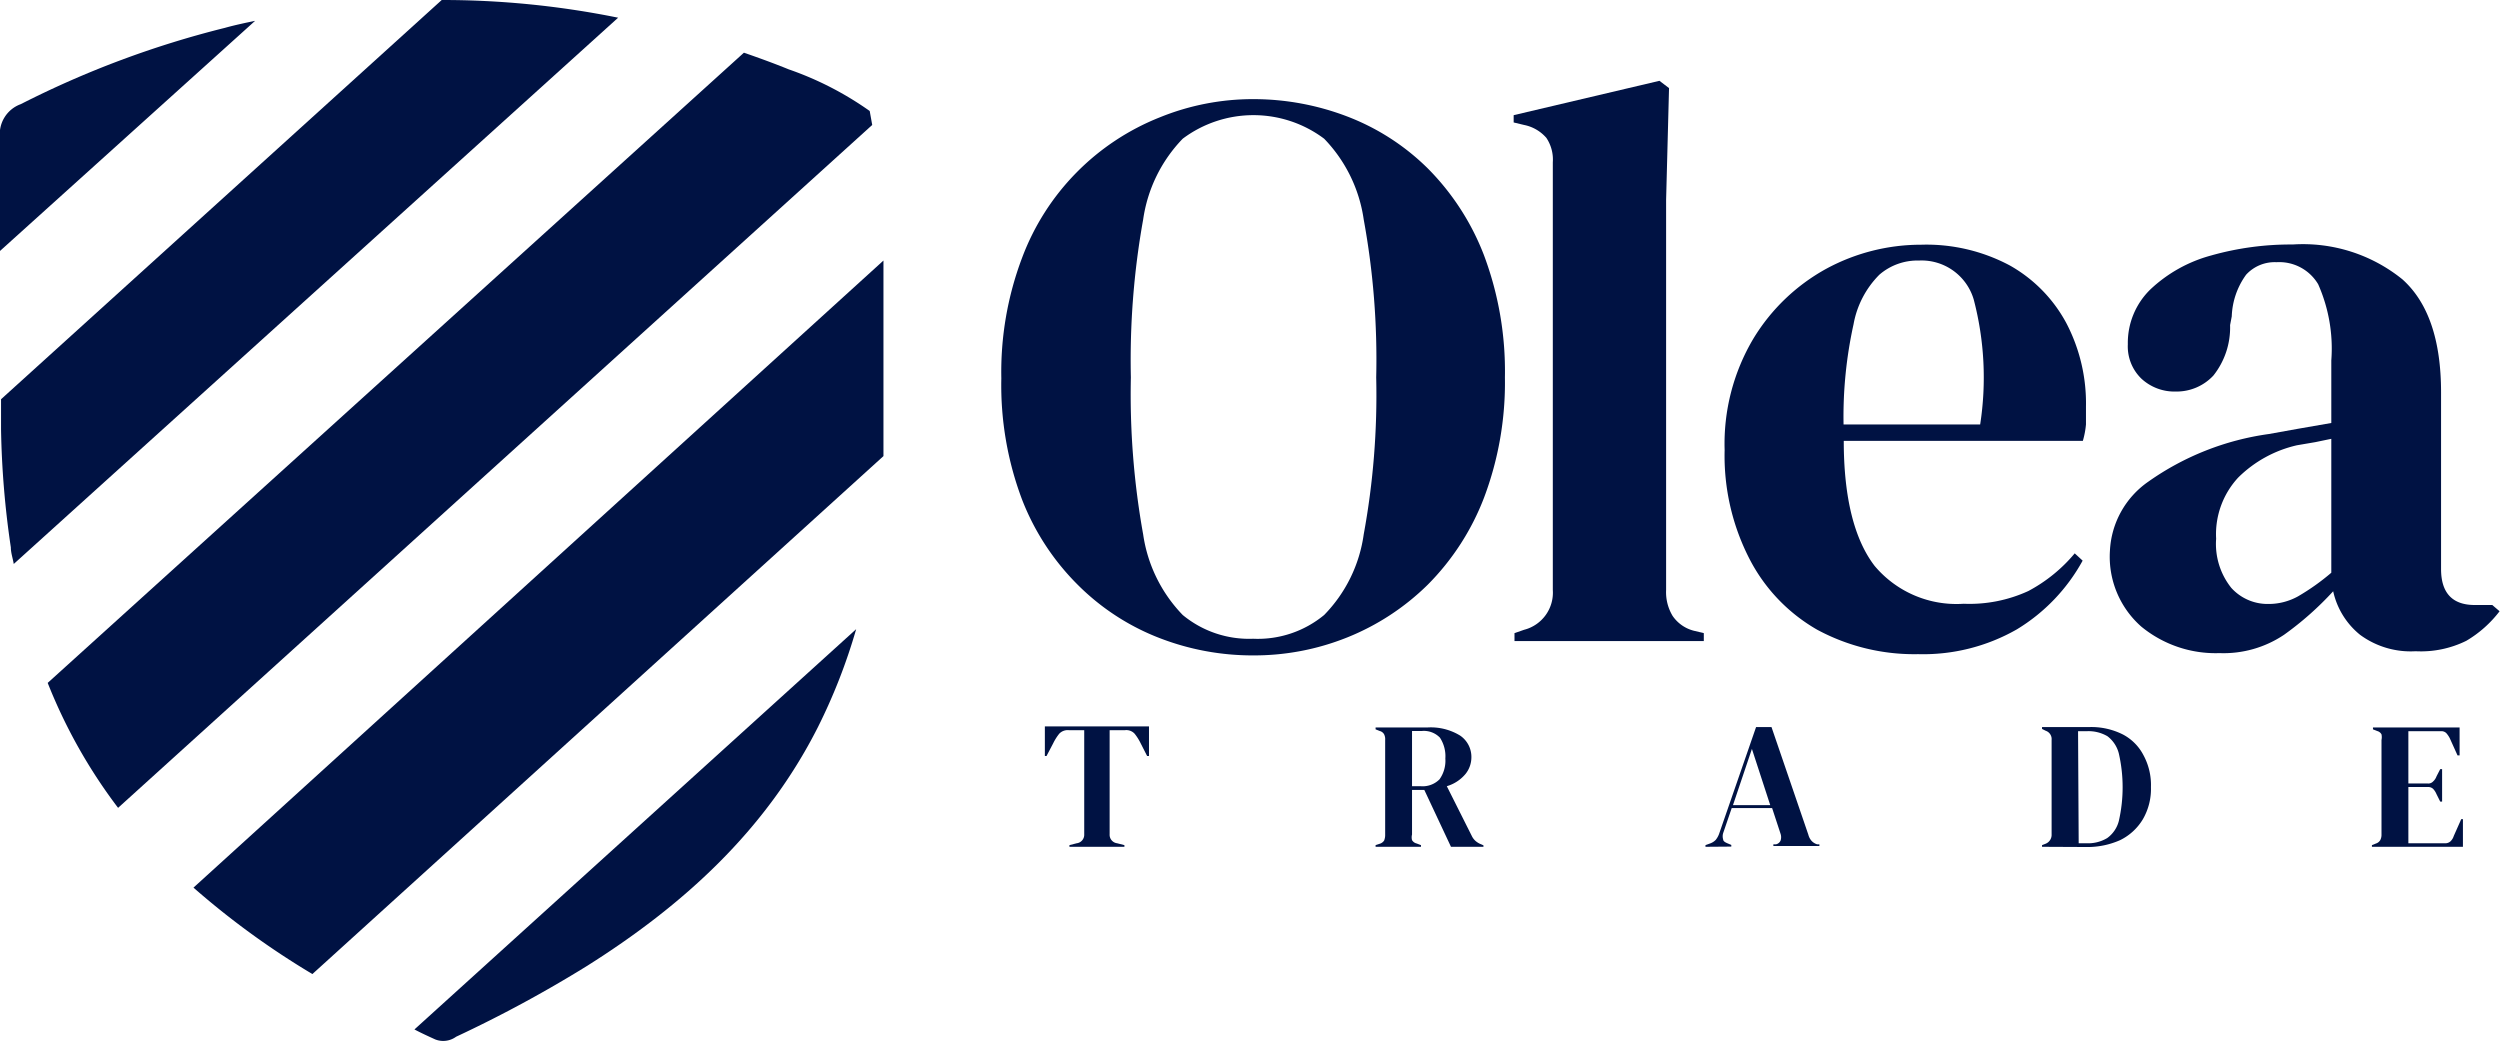
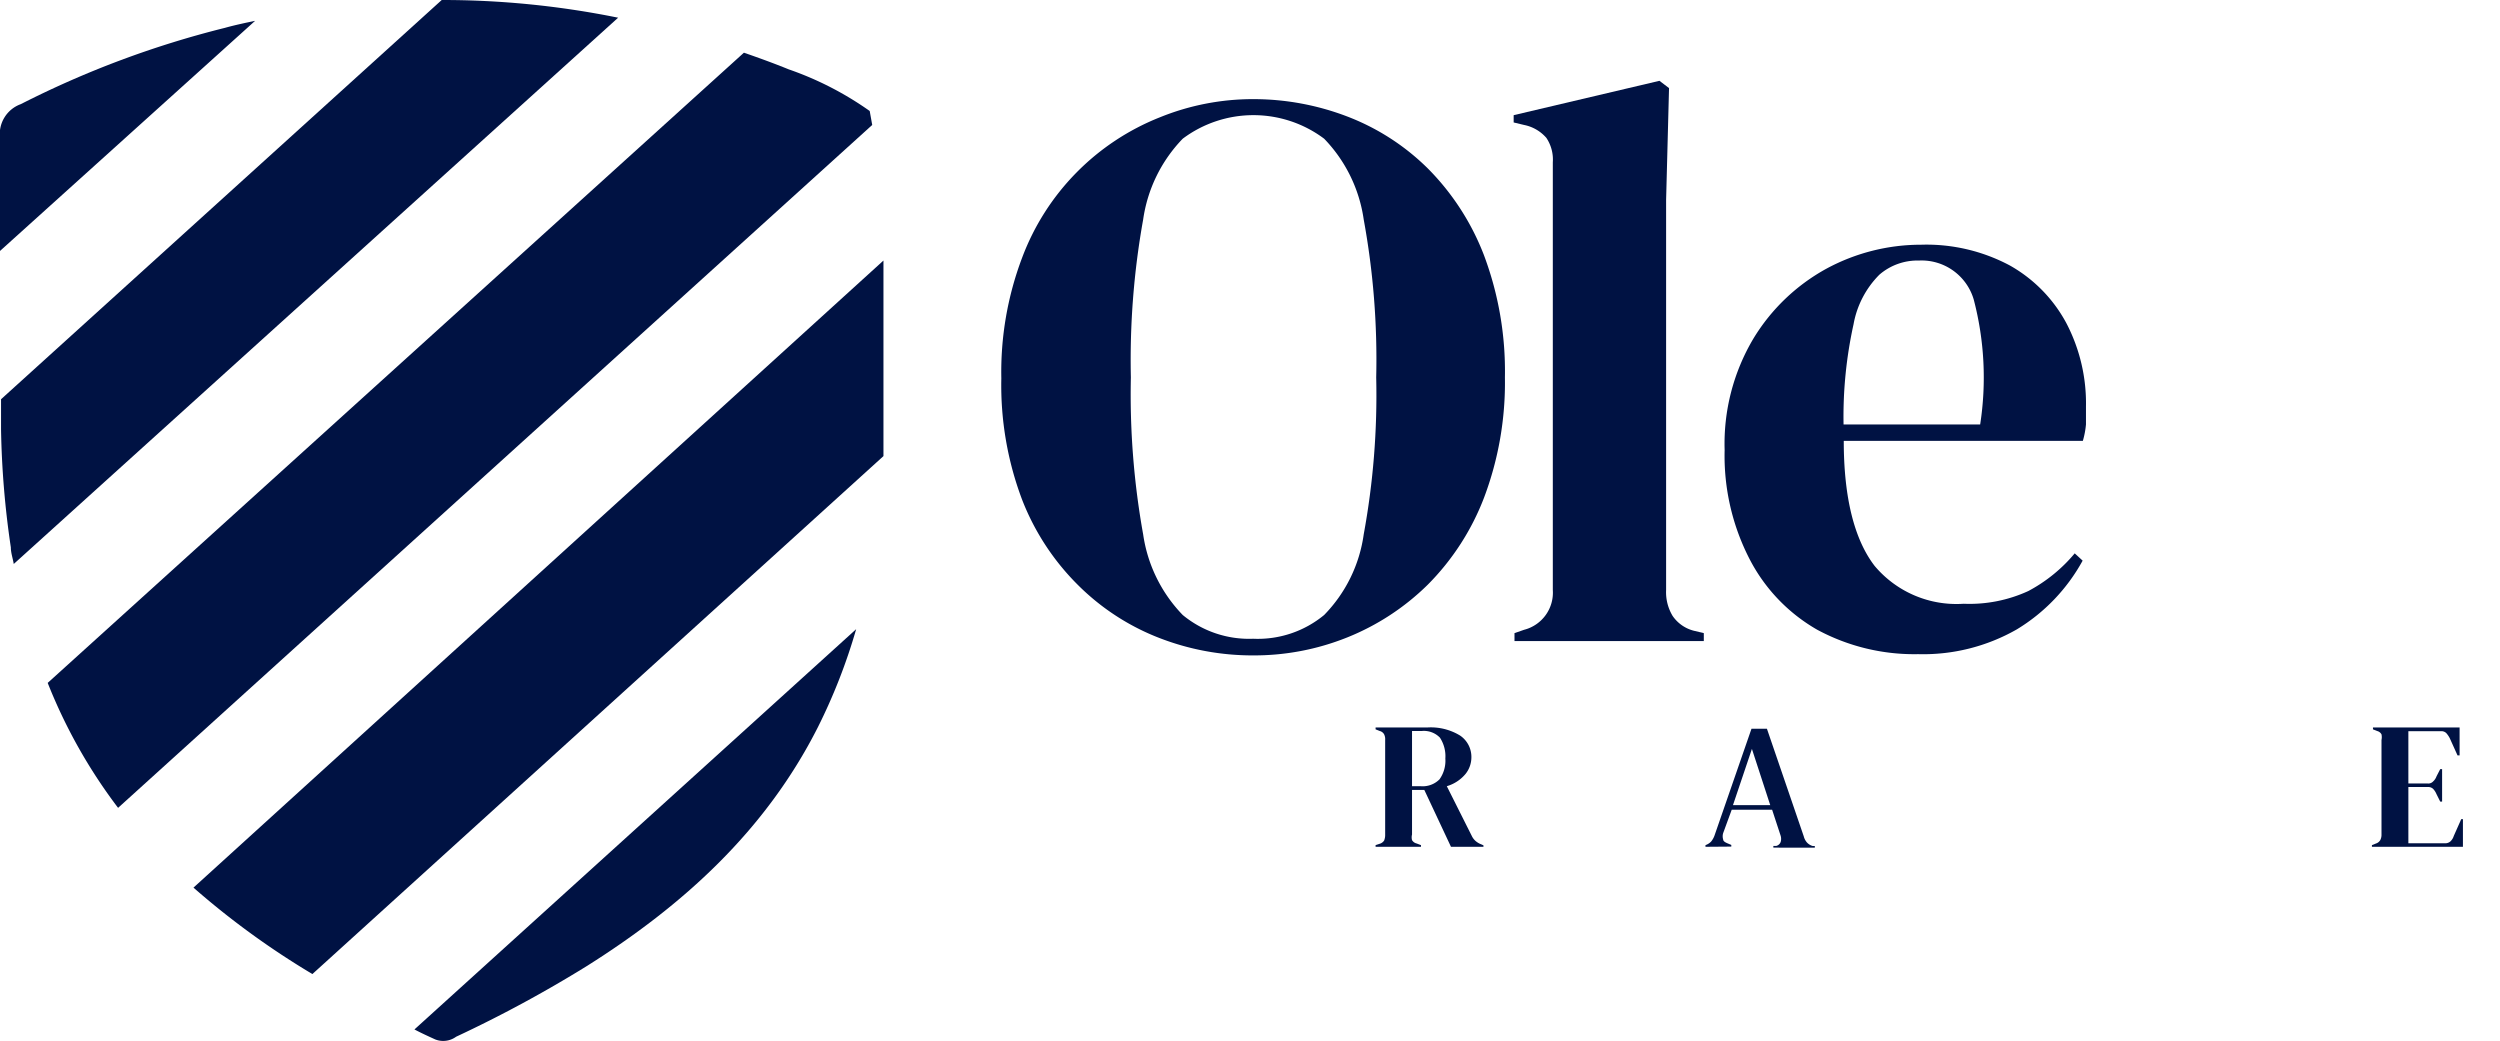
<svg xmlns="http://www.w3.org/2000/svg" id="Capa_1" data-name="Capa 1" viewBox="0 0 120.04 50">
  <defs>
    <style>.cls-1{fill:#001243;}</style>
  </defs>
  <path class="cls-1" d="M41.88,6l-.12-.67a15.51,15.51,0,0,0-3.89-2c-.71-.29-1.43-.55-2.15-.8L2.29,32.79a25.32,25.32,0,0,0,3.38,6Z" />
  <path class="cls-1" d="M21.21,0,.05,19.17c0,.48,0,1,0,1.44v0a43.07,43.07,0,0,0,.47,5.67c0,.27.1.54.14.8L29.68.85A42.32,42.32,0,0,0,21.21,0Z" />
  <path class="cls-1" d="M19.9,49.43c.32.17.65.32,1,.48a1.05,1.05,0,0,0,1-.13,61,61,0,0,0,6.27-3.39c4.64-2.92,8.59-6.51,11.1-11.47a27.5,27.5,0,0,0,1.84-4.71Z" />
  <path class="cls-1" d="M0,12.05H0L12.25,1c-.48.1-1,.21-1.46.34A46.14,46.14,0,0,0,1,5,1.53,1.53,0,0,0,0,6.63c0,.42,0,.84,0,1.27L0,7.93Z" />
  <path class="cls-1" d="M42.42,21.9c0-.46,0-.93,0-1.39,0-2.65,0-5.3,0-8L9.29,42.62A38.88,38.88,0,0,0,15,46.77Z" />
  <path class="cls-1" d="M60.17,31.47a12.36,12.36,0,0,1-4.51-.84,11.29,11.29,0,0,1-3.88-2.52A11.8,11.8,0,0,1,49.08,24a15.54,15.54,0,0,1-1-5.83,15.49,15.49,0,0,1,1-5.8A11.64,11.64,0,0,1,55.7,5.63a11.86,11.86,0,0,1,4.47-.87,12.6,12.6,0,0,1,4.51.83,11.17,11.17,0,0,1,3.87,2.49,12,12,0,0,1,2.71,4.19,15.85,15.85,0,0,1,1,5.85,15.64,15.64,0,0,1-1,5.77,12,12,0,0,1-2.71,4.19,11.73,11.73,0,0,1-3.87,2.53A12,12,0,0,1,60.17,31.47Zm0-.8a5,5,0,0,0,3.41-1.14,6.89,6.89,0,0,0,1.9-3.87,37,37,0,0,0,.6-7.54,37.26,37.26,0,0,0-.6-7.58,7,7,0,0,0-1.9-3.88,5.66,5.66,0,0,0-6.79,0,7,7,0,0,0-1.9,3.88,38.13,38.13,0,0,0-.59,7.58,37.89,37.89,0,0,0,.59,7.54,7,7,0,0,0,1.9,3.87A5,5,0,0,0,60.17,30.67Z" />
  <path class="cls-1" d="M72.72,30.78V30.4l.46-.16a1.84,1.84,0,0,0,1.38-1.91V7.79a1.87,1.87,0,0,0-.31-1.17A1.91,1.91,0,0,0,73.18,6l-.5-.12V5.53l7-1.65.46.35L80,9.6V22.72c0,1,0,1.89,0,2.82s0,1.86,0,2.79a2.21,2.21,0,0,0,.31,1.24,1.76,1.76,0,0,0,1,.71l.5.12v.38Z" />
  <path class="cls-1" d="M92.25,11.75a8.5,8.5,0,0,1,4.26,1,6.94,6.94,0,0,1,2.71,2.77,8.31,8.31,0,0,1,.94,4c0,.28,0,.57,0,.86a4.11,4.11,0,0,1-.15.79H88.53c0,2.76.52,4.75,1.48,6a5.13,5.13,0,0,0,4.28,1.82,6.76,6.76,0,0,0,3.1-.61,7.45,7.45,0,0,0,2.23-1.81l.38.35a8.8,8.8,0,0,1-3.16,3.3,9.06,9.06,0,0,1-4.74,1.19,9.82,9.82,0,0,1-4.84-1.17A8.28,8.28,0,0,1,84,26.83a10.82,10.82,0,0,1-1.19-5.22,9.88,9.88,0,0,1,1.38-5.35A9.36,9.36,0,0,1,87.7,12.9,9.55,9.55,0,0,1,92.25,11.75Zm-.11.76a2.8,2.8,0,0,0-1.9.68A4.49,4.49,0,0,0,89,15.57a20.6,20.6,0,0,0-.48,4.81h6.56a14.76,14.76,0,0,0-.31-6A2.61,2.61,0,0,0,92.14,12.51Z" />
-   <path class="cls-1" d="M106.57,31.36a5.62,5.62,0,0,1-3.75-1.27,4.47,4.47,0,0,1-1.51-3.64,4.29,4.29,0,0,1,1.84-3.32,13.14,13.14,0,0,1,5.79-2.29l1.39-.25,1.61-.28v-3a7.62,7.62,0,0,0-.63-3.66,2.17,2.17,0,0,0-2-1.06,1.86,1.86,0,0,0-1.46.6,3.61,3.61,0,0,0-.69,2l-.08.42a3.71,3.71,0,0,1-.8,2.42,2.41,2.41,0,0,1-1.81.77,2.33,2.33,0,0,1-1.65-.62,2.15,2.15,0,0,1-.65-1.65,3.58,3.58,0,0,1,1.09-2.64,6.85,6.85,0,0,1,2.9-1.62,14,14,0,0,1,3.92-.53,7.59,7.59,0,0,1,5.27,1.67q1.86,1.66,1.86,5.43v8.48c0,1.15.54,1.73,1.62,1.73h.84l.35.3a5.56,5.56,0,0,1-1.6,1.42,4.92,4.92,0,0,1-2.43.5,4.1,4.1,0,0,1-2.67-.79,3.71,3.71,0,0,1-1.29-2.09,15.06,15.06,0,0,1-2.36,2.09A5.21,5.21,0,0,1,106.57,31.36ZM108.91,29a2.91,2.91,0,0,0,1.44-.37,10.83,10.83,0,0,0,1.59-1.13V21.07l-.77.16-.88.15a5.86,5.86,0,0,0-2.82,1.55,4,4,0,0,0-1.06,2.94,3.38,3.38,0,0,0,.73,2.36A2.35,2.35,0,0,0,108.91,29Z" />
-   <path class="cls-1" d="M51.35,40.66v-.08l.35-.09a.41.41,0,0,0,.36-.43v-5h-.74a.56.56,0,0,0-.46.17,2.47,2.47,0,0,0-.29.46l-.32.61h-.08l0-1.42h5l0,1.42h-.09l-.31-.61a2.47,2.47,0,0,0-.29-.46.54.54,0,0,0-.46-.17h-.74v5a.41.41,0,0,0,.36.43l.35.09v.08Z" />
  <path class="cls-1" d="M66.05,40.66v-.08l.18-.06a.39.39,0,0,0,.23-.16.72.72,0,0,0,.05-.29V35.53a.52.52,0,0,0-.05-.27.33.33,0,0,0-.21-.16l-.2-.08v-.09h2.49a2.7,2.7,0,0,1,1.57.39,1.24,1.24,0,0,1,.54,1.07,1.28,1.28,0,0,1-.28.77,1.84,1.84,0,0,1-.9.59l1.2,2.39a.76.76,0,0,0,.18.24.88.88,0,0,0,.27.16l.11.05v.07H69.67l-1.28-2.73H67.8v2.14a.54.54,0,0,0,0,.27.35.35,0,0,0,.22.16l.21.08v.08Zm1.75-2.91h.41a1.14,1.14,0,0,0,.91-.33,1.54,1.54,0,0,0,.28-1,1.62,1.62,0,0,0-.26-1,1.07,1.07,0,0,0-.88-.32H67.8Z" />
-   <path class="cls-1" d="M81.89,40.66v-.08l.22-.08a.7.7,0,0,0,.27-.17,1,1,0,0,0,.16-.28l1.78-5.14h.74l1.77,5.17a.71.71,0,0,0,.15.29.6.6,0,0,0,.27.17l.11,0v.08H85.15v-.08l.13,0a.31.31,0,0,0,.22-.19.52.52,0,0,0,0-.3l-.41-1.25H83.15L82.74,40a.52.52,0,0,0,0,.31c0,.07.08.13.2.18l.19.08v.08Zm1.32-2H85l-.88-2.7Z" />
-   <path class="cls-1" d="M98.05,40.66v-.08l.18-.07a.46.46,0,0,0,.28-.45V35.53a.42.42,0,0,0-.28-.44L98.05,35v-.09h2.29a3.38,3.38,0,0,1,1.58.35,2.33,2.33,0,0,1,1,1,3,3,0,0,1,.36,1.53,2.9,2.9,0,0,1-.39,1.55,2.61,2.61,0,0,1-1.09,1,3.86,3.86,0,0,1-1.65.33Zm1.76-.17h.37a1.78,1.78,0,0,0,1-.25,1.45,1.45,0,0,0,.56-.83,7.29,7.29,0,0,0,0-3.22,1.5,1.5,0,0,0-.55-.84,1.8,1.8,0,0,0-1-.24h-.41Z" />
+   <path class="cls-1" d="M81.89,40.66v-.08a.7.7,0,0,0,.27-.17,1,1,0,0,0,.16-.28l1.78-5.14h.74l1.77,5.17a.71.71,0,0,0,.15.29.6.6,0,0,0,.27.17l.11,0v.08H85.15v-.08l.13,0a.31.31,0,0,0,.22-.19.52.52,0,0,0,0-.3l-.41-1.25H83.15L82.74,40a.52.52,0,0,0,0,.31c0,.07.08.13.2.18l.19.08v.08Zm1.32-2H85l-.88-2.7Z" />
  <path class="cls-1" d="M113.89,40.66v-.08l.2-.08a.37.37,0,0,0,.2-.16.55.55,0,0,0,.06-.28V35.53a.65.65,0,0,0,0-.27.33.33,0,0,0-.21-.16l-.2-.08v-.09h4.16l0,1.34H118l-.37-.82a1.21,1.21,0,0,0-.17-.25.33.33,0,0,0-.26-.09h-1.56v2.51h.93a.31.31,0,0,0,.26-.1.6.6,0,0,0,.16-.24l.18-.35h.09v1.56h-.09l-.18-.36a.83.83,0,0,0-.16-.25.34.34,0,0,0-.26-.09h-.93v2.7h1.75a.37.37,0,0,0,.27-.09.61.61,0,0,0,.16-.26l.36-.81h.08l0,1.33Z" />
</svg>